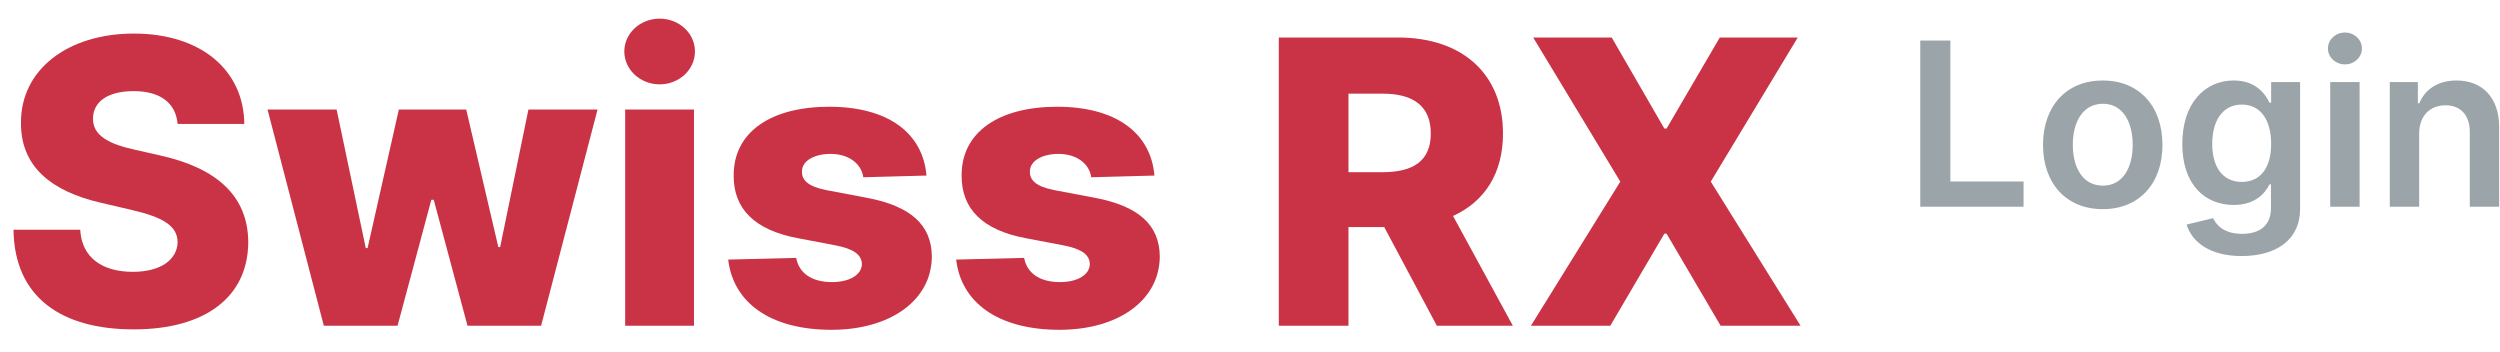
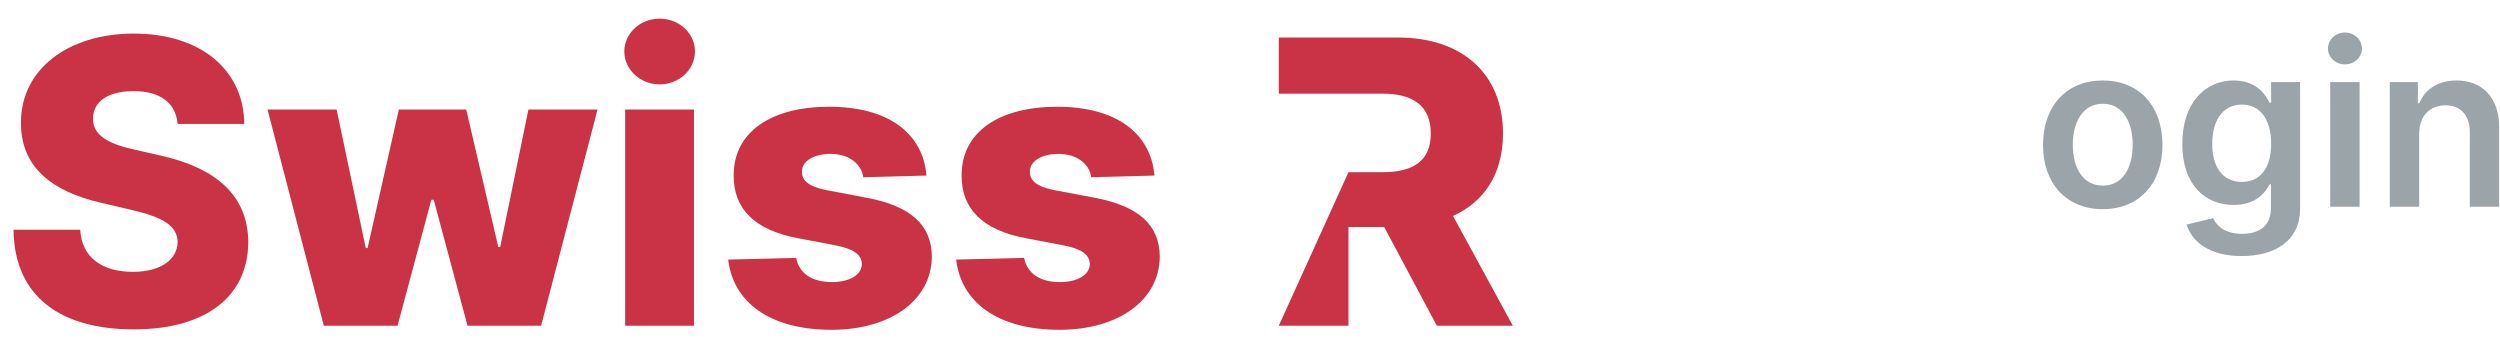
<svg xmlns="http://www.w3.org/2000/svg" width="142" height="20" viewBox="0 0 142 20" fill="none">
  <path d="M10.088 7.038H13.877C13.845 3.977 11.407 1.907 7.602 1.907C3.861 1.907 1.167 3.945 1.191 6.99C1.183 9.476 2.926 10.875 5.755 11.523L7.466 11.922C9.264 12.338 10.072 12.826 10.088 13.745C10.072 14.744 9.136 15.44 7.546 15.44C5.795 15.44 4.644 14.624 4.556 13.05H0.767C0.815 16.878 3.477 18.709 7.594 18.709C11.67 18.709 14.085 16.862 14.101 13.753C14.085 11.139 12.318 9.54 9.089 8.829L7.682 8.509C6.195 8.189 5.252 7.694 5.284 6.719C5.292 5.823 6.059 5.176 7.594 5.176C9.136 5.176 9.984 5.871 10.088 7.038Z" fill="#CA3345" />
  <path d="M18.393 18.501H22.581L24.5 11.347H24.636L26.554 18.501H30.735L33.94 6.223H30.015L28.409 14.033H28.305L26.482 6.223H22.654L20.879 14.089H20.775L19.12 6.223H15.196L18.393 18.501Z" fill="#CA3345" />
  <path d="M35.509 18.501H39.418V6.223H35.509V18.501ZM37.467 4.792C38.578 4.792 39.474 3.953 39.474 2.922C39.474 1.891 38.578 1.059 37.467 1.059C36.364 1.059 35.461 1.891 35.461 2.922C35.461 3.953 36.364 4.792 37.467 4.792Z" fill="#CA3345" />
  <path d="M52.625 9.972C52.417 7.542 50.427 6.063 47.101 6.063C43.776 6.063 41.658 7.51 41.674 9.972C41.658 11.858 42.865 13.073 45.319 13.529L47.461 13.937C48.476 14.137 48.94 14.456 48.956 15C48.94 15.615 48.252 16.023 47.253 16.023C46.142 16.023 45.391 15.543 45.223 14.648L41.362 14.744C41.642 17.174 43.728 18.733 47.237 18.733C50.523 18.733 52.913 17.094 52.929 14.568C52.913 12.778 51.73 11.715 49.284 11.243L46.918 10.795C45.878 10.588 45.543 10.22 45.551 9.748C45.543 9.125 46.27 8.741 47.173 8.741C48.205 8.741 48.924 9.293 49.036 10.068L52.625 9.972Z" fill="#CA3345" />
  <path d="M65.572 9.972C65.365 7.542 63.374 6.063 60.049 6.063C56.724 6.063 54.605 7.51 54.621 9.972C54.605 11.858 55.812 13.073 58.266 13.529L60.409 13.937C61.424 14.137 61.887 14.456 61.903 15C61.887 15.615 61.2 16.023 60.201 16.023C59.09 16.023 58.338 15.543 58.17 14.648L54.31 14.744C54.589 17.174 56.676 18.733 60.185 18.733C63.47 18.733 65.86 17.094 65.876 14.568C65.86 12.778 64.677 11.715 62.231 11.243L59.865 10.795C58.826 10.588 58.49 10.22 58.498 9.748C58.49 9.125 59.218 8.741 60.121 8.741C61.152 8.741 61.871 9.293 61.983 10.068L65.572 9.972Z" fill="#CA3345" />
-   <path d="M72.636 18.501H76.593V12.898H78.624L81.613 18.501H85.93L82.532 12.266C84.331 11.451 85.37 9.844 85.37 7.582C85.37 4.217 83.076 2.13 79.399 2.13H72.636V18.501ZM76.593 9.78V5.32H78.544C80.318 5.32 81.269 6.063 81.269 7.582C81.269 9.101 80.318 9.78 78.544 9.78H76.593Z" fill="#CA3345" />
-   <path d="M91.545 2.13H87.085L92.033 10.316L86.957 18.501H91.465L94.535 13.273H94.662L97.732 18.501H102.272L97.172 10.316L102.112 2.13H97.684L94.662 7.302H94.535L91.545 2.13Z" fill="#CA3345" />
+   <path d="M72.636 18.501H76.593V12.898H78.624L81.613 18.501H85.93L82.532 12.266C84.331 11.451 85.37 9.844 85.37 7.582C85.37 4.217 83.076 2.13 79.399 2.13H72.636V18.501ZV5.32H78.544C80.318 5.32 81.269 6.063 81.269 7.582C81.269 9.101 80.318 9.78 78.544 9.78H76.593Z" fill="#CA3345" />
  <g opacity="0.65">
-     <path opacity="0.65" d="M109.071 11.742H114.938V10.309H110.781V2.303H109.071V11.742Z" fill="#152832" />
    <path opacity="0.65" d="M119.436 11.88C121.51 11.88 122.828 10.419 122.828 8.23C122.828 6.037 121.51 4.571 119.436 4.571C117.362 4.571 116.044 6.037 116.044 8.23C116.044 10.419 117.362 11.88 119.436 11.88ZM119.446 10.544C118.298 10.544 117.736 9.521 117.736 8.226C117.736 6.931 118.298 5.894 119.446 5.894C120.575 5.894 121.137 6.931 121.137 8.226C121.137 9.521 120.575 10.544 119.446 10.544Z" fill="#152832" />
    <path opacity="0.65" d="M127.323 14.544C129.236 14.544 130.646 13.669 130.646 11.857V4.663H129.001V5.834H128.909C128.655 5.322 128.125 4.571 126.876 4.571C125.24 4.571 123.954 5.852 123.954 8.18C123.954 10.489 125.24 11.641 126.872 11.641C128.084 11.641 128.651 10.991 128.909 10.47H128.992V11.811C128.992 12.853 128.3 13.282 127.351 13.282C126.346 13.282 125.904 12.807 125.701 12.392L124.198 12.756C124.503 13.747 125.521 14.544 127.323 14.544ZM127.337 10.332C126.236 10.332 125.655 9.475 125.655 8.17C125.655 6.885 126.226 5.94 127.337 5.94C128.411 5.94 129.001 6.829 129.001 8.17C129.001 9.521 128.402 10.332 127.337 10.332Z" fill="#152832" />
    <path opacity="0.65" d="M132.356 11.742H134.025V4.663H132.356V11.742ZM133.195 3.658C133.725 3.658 134.158 3.253 134.158 2.755C134.158 2.253 133.725 1.847 133.195 1.847C132.66 1.847 132.227 2.253 132.227 2.755C132.227 3.253 132.66 3.658 133.195 3.658Z" fill="#152832" />
    <path opacity="0.65" d="M137.409 7.594C137.409 6.571 138.026 5.981 138.906 5.981C139.768 5.981 140.284 6.548 140.284 7.493V11.742H141.953V7.235C141.957 5.539 140.99 4.571 139.529 4.571C138.469 4.571 137.74 5.078 137.418 5.866H137.335V4.663H135.74V11.742H137.409V7.594Z" fill="#152832" />
  </g>
</svg>